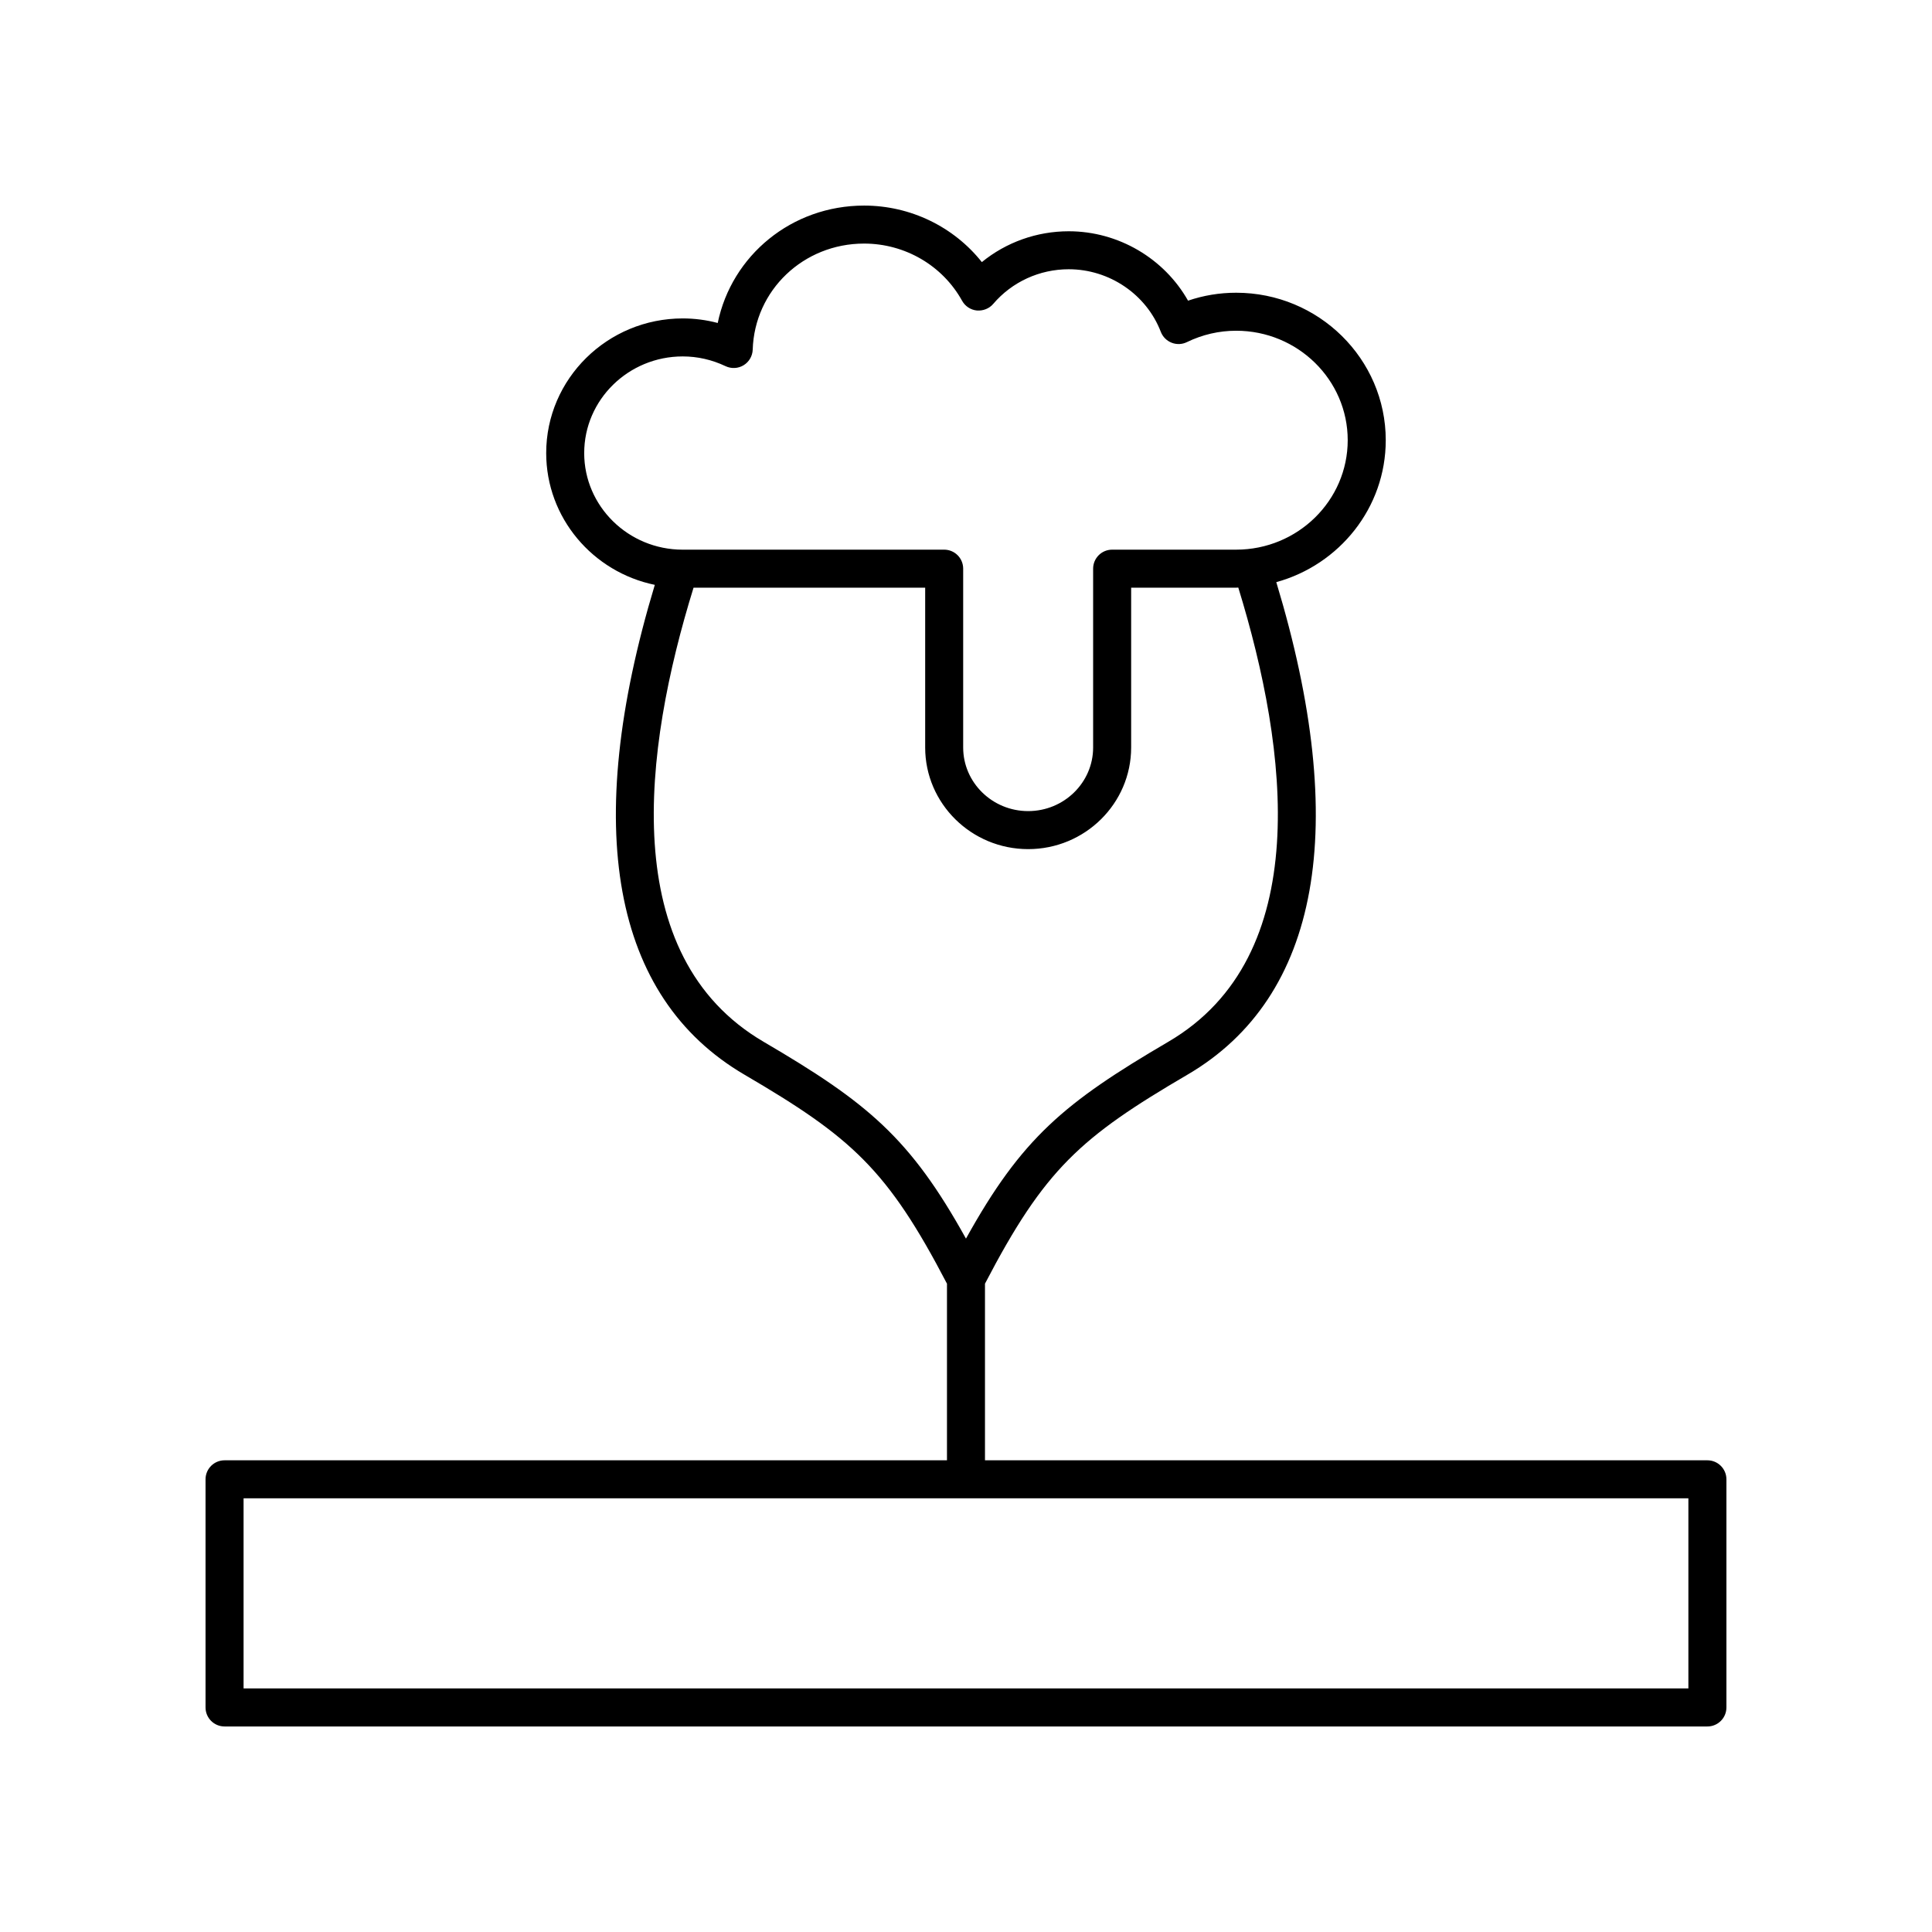
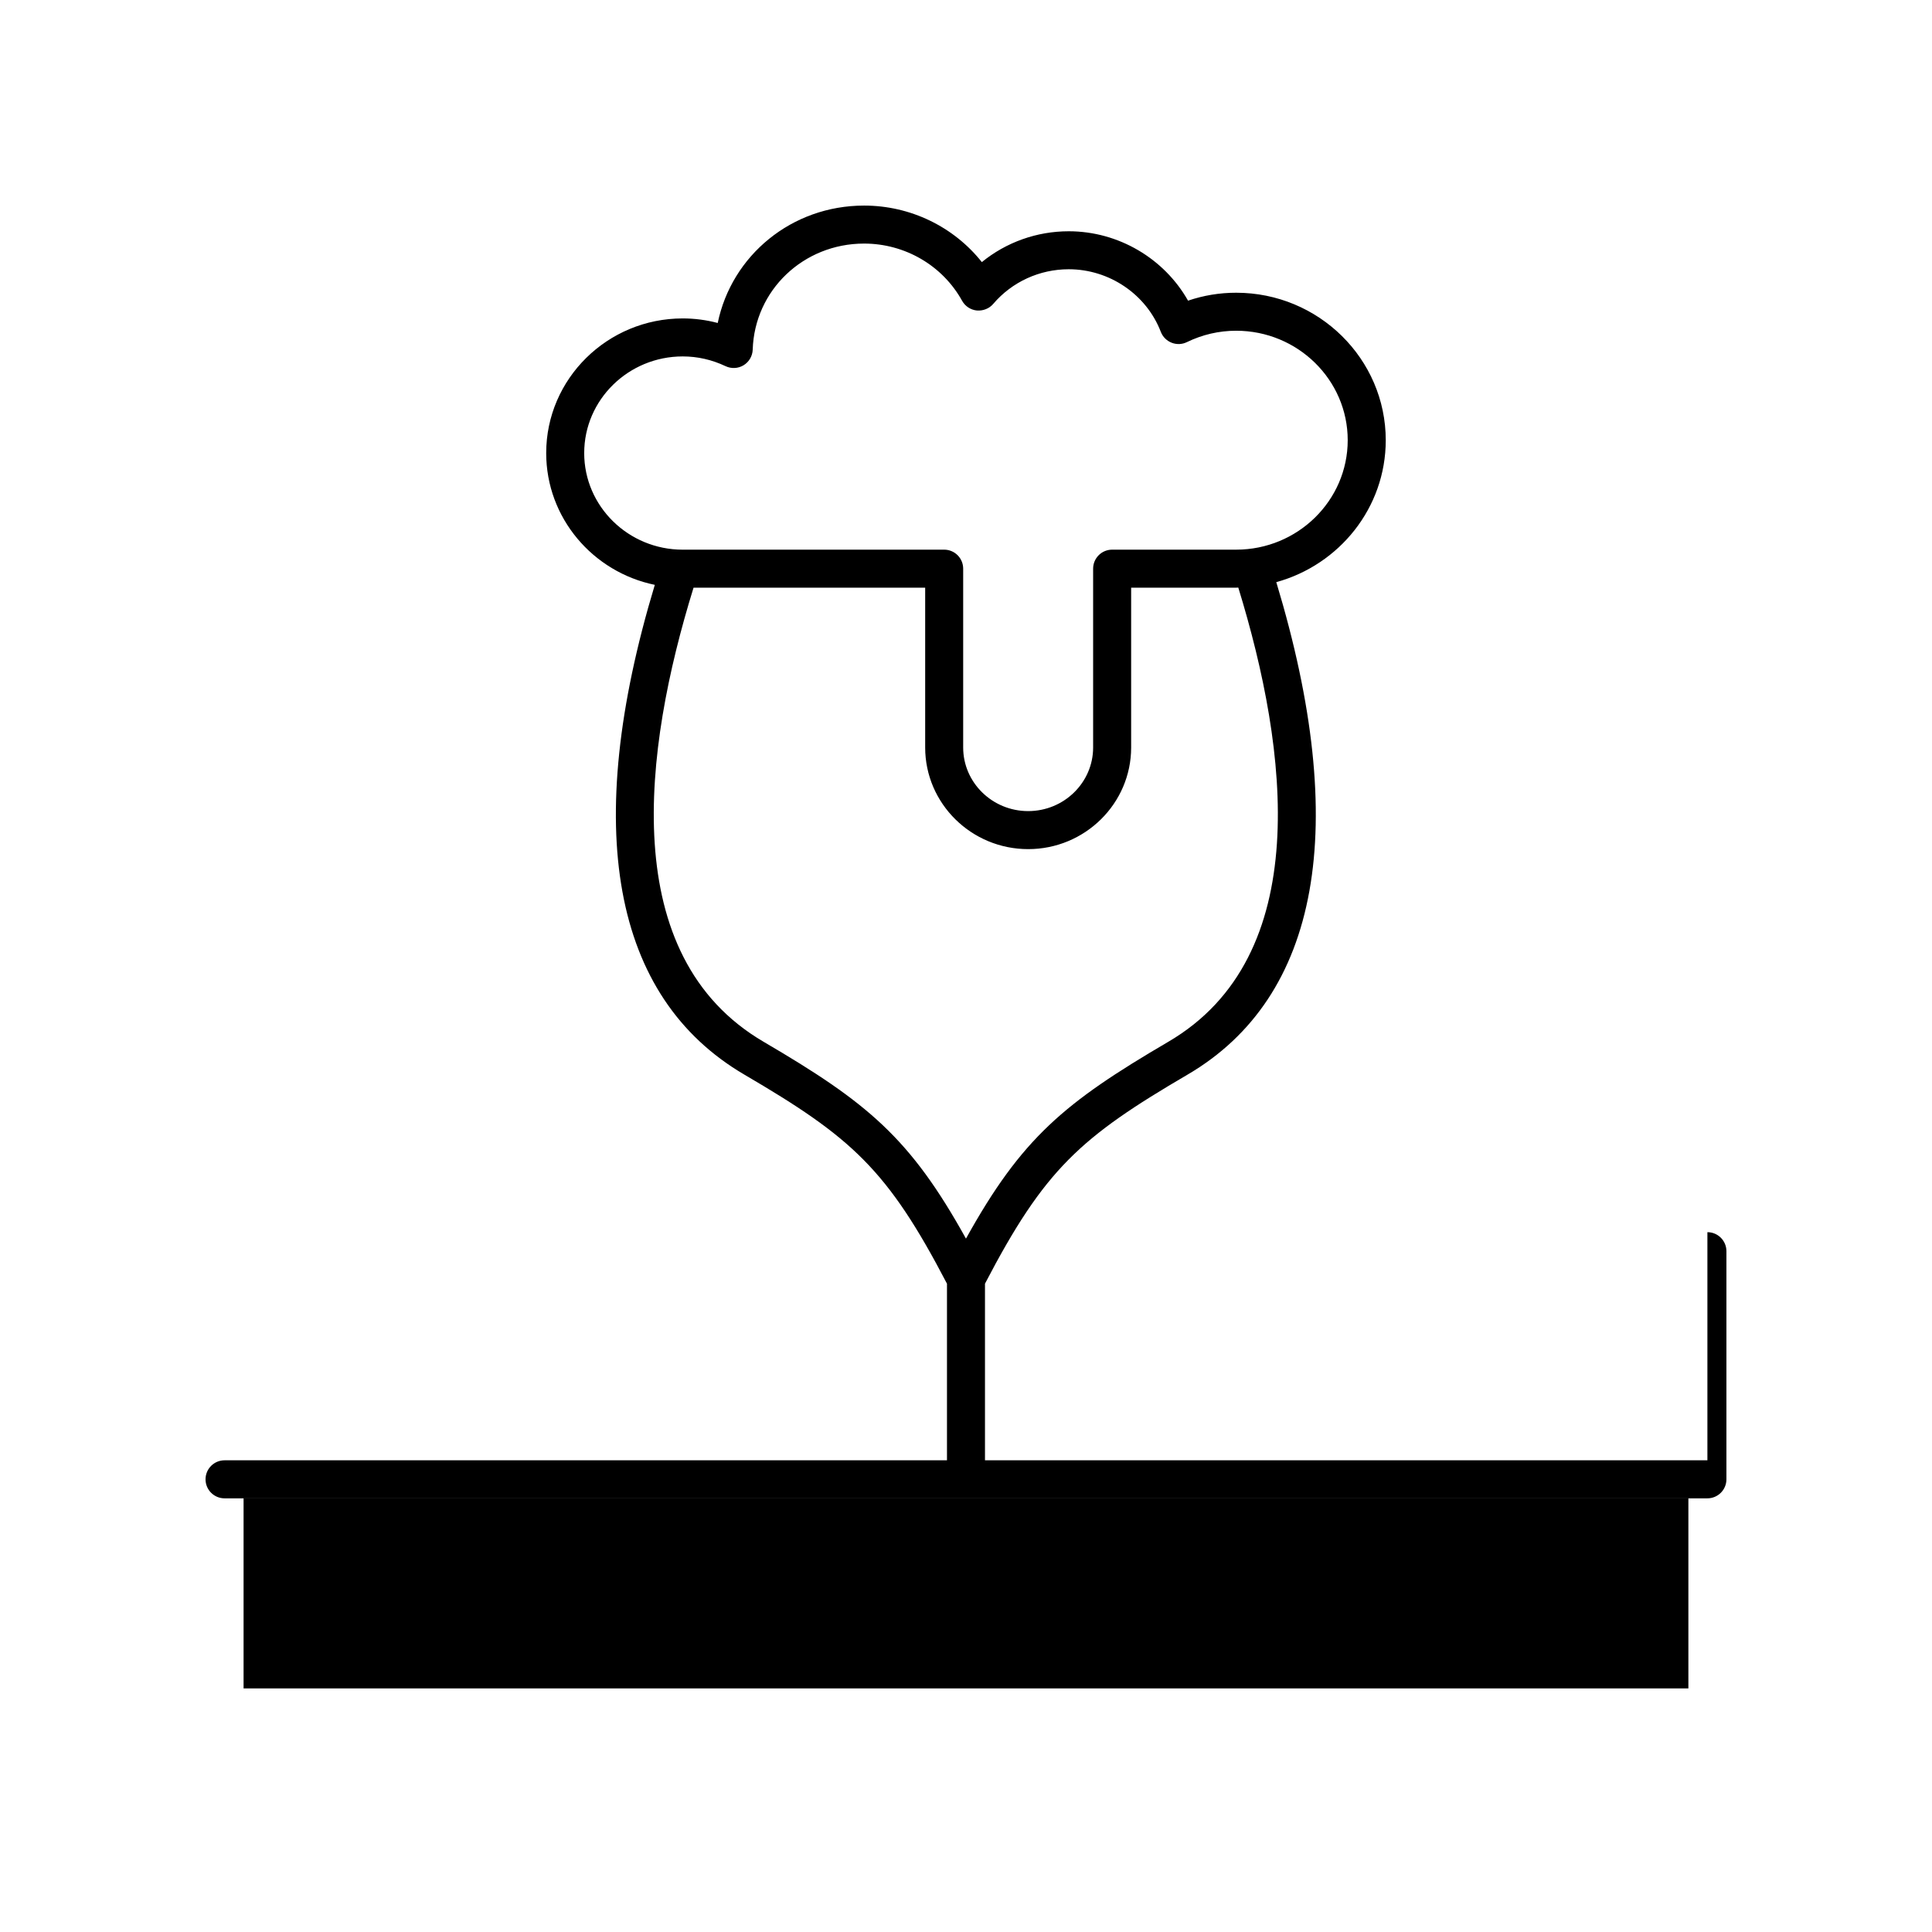
<svg xmlns="http://www.w3.org/2000/svg" fill="#000000" width="800px" height="800px" version="1.1" viewBox="144 144 512 512">
-   <path d="m596.48 530.99h-191.45v-46.805c15.82-30.367 25.324-38.805 53.68-55.398 35.109-20.551 43.152-65.656 23.52-130.51 16.703-4.598 29.008-19.699 29.008-37.613 0-21.551-17.781-39.086-39.637-39.086-4.375 0-8.648 0.703-12.758 2.102-6.312-11.172-18.441-18.391-31.613-18.391-8.488 0-16.598 2.922-23.031 8.172-7.445-9.367-18.906-14.98-31.207-14.98-19.188 0-35.086 13.211-38.789 31.113-3.019-0.801-6.121-1.207-9.277-1.207-19.949 0-36.18 16.004-36.18 35.68 0 17.176 12.371 31.551 28.785 34.926-19.445 64.414-11.34 109.27 23.742 129.8 28.359 16.598 37.863 25.035 53.684 55.398v46.805h-191.45c-2.781 0-5.039 2.254-5.039 5.039v60.457c0 2.785 2.254 5.039 5.039 5.039h392.97c2.781 0 5.039-2.254 5.039-5.039v-60.457c0-2.785-2.258-5.039-5.039-5.039zm-297.66-266.93c0-14.117 11.711-25.605 26.102-25.605 3.926 0 7.746 0.871 11.359 2.582 1.531 0.723 3.336 0.641 4.785-0.25 1.453-0.887 2.356-2.445 2.41-4.144 0.496-15.75 13.461-28.094 29.512-28.094 10.84 0 20.797 5.809 25.984 15.168 0.801 1.441 2.258 2.402 3.902 2.566 1.648 0.129 3.262-0.488 4.336-1.742 4.981-5.84 12.277-9.188 20.016-9.188 10.781 0 20.586 6.668 24.402 16.59 0.508 1.312 1.543 2.356 2.856 2.875 1.305 0.523 2.781 0.473 4.047-0.152 4.137-2.004 8.535-3.019 13.066-3.019 16.301 0 29.562 13.012 29.562 29.008s-13.262 29.008-29.562 29.008h-32.867c-2.781 0-5.039 2.254-5.039 5.039v47.391c0 9.293-7.723 16.855-17.219 16.855-9.492 0-17.219-7.562-17.219-16.855v-47.391c0-2.785-2.254-5.039-5.039-5.039l-69.293 0.004c-14.391 0-26.102-11.488-26.102-25.605zm47.539 156.02c-38.84-22.727-31.914-77.227-18.562-120.34h61.383v42.352c0 14.848 12.242 26.934 27.293 26.934s27.293-12.082 27.293-26.934v-42.352h27.828c0.191 0 0.379-0.027 0.566-0.027 13.285 43.141 20.191 97.703-18.547 120.37-27.539 16.125-38.824 25.469-53.621 52.164-14.797-26.695-26.086-36.039-53.633-52.164zm245.08 171.36h-382.89v-50.379h382.89z" />
+   <path d="m596.48 530.99h-191.45v-46.805c15.82-30.367 25.324-38.805 53.68-55.398 35.109-20.551 43.152-65.656 23.52-130.51 16.703-4.598 29.008-19.699 29.008-37.613 0-21.551-17.781-39.086-39.637-39.086-4.375 0-8.648 0.703-12.758 2.102-6.312-11.172-18.441-18.391-31.613-18.391-8.488 0-16.598 2.922-23.031 8.172-7.445-9.367-18.906-14.98-31.207-14.98-19.188 0-35.086 13.211-38.789 31.113-3.019-0.801-6.121-1.207-9.277-1.207-19.949 0-36.18 16.004-36.18 35.68 0 17.176 12.371 31.551 28.785 34.926-19.445 64.414-11.34 109.27 23.742 129.8 28.359 16.598 37.863 25.035 53.684 55.398v46.805h-191.45c-2.781 0-5.039 2.254-5.039 5.039c0 2.785 2.254 5.039 5.039 5.039h392.97c2.781 0 5.039-2.254 5.039-5.039v-60.457c0-2.785-2.258-5.039-5.039-5.039zm-297.66-266.93c0-14.117 11.711-25.605 26.102-25.605 3.926 0 7.746 0.871 11.359 2.582 1.531 0.723 3.336 0.641 4.785-0.25 1.453-0.887 2.356-2.445 2.41-4.144 0.496-15.75 13.461-28.094 29.512-28.094 10.84 0 20.797 5.809 25.984 15.168 0.801 1.441 2.258 2.402 3.902 2.566 1.648 0.129 3.262-0.488 4.336-1.742 4.981-5.84 12.277-9.188 20.016-9.188 10.781 0 20.586 6.668 24.402 16.59 0.508 1.312 1.543 2.356 2.856 2.875 1.305 0.523 2.781 0.473 4.047-0.152 4.137-2.004 8.535-3.019 13.066-3.019 16.301 0 29.562 13.012 29.562 29.008s-13.262 29.008-29.562 29.008h-32.867c-2.781 0-5.039 2.254-5.039 5.039v47.391c0 9.293-7.723 16.855-17.219 16.855-9.492 0-17.219-7.562-17.219-16.855v-47.391c0-2.785-2.254-5.039-5.039-5.039l-69.293 0.004c-14.391 0-26.102-11.488-26.102-25.605zm47.539 156.02c-38.84-22.727-31.914-77.227-18.562-120.34h61.383v42.352c0 14.848 12.242 26.934 27.293 26.934s27.293-12.082 27.293-26.934v-42.352h27.828c0.191 0 0.379-0.027 0.566-0.027 13.285 43.141 20.191 97.703-18.547 120.37-27.539 16.125-38.824 25.469-53.621 52.164-14.797-26.695-26.086-36.039-53.633-52.164zm245.08 171.36h-382.89v-50.379h382.89z" />
</svg>